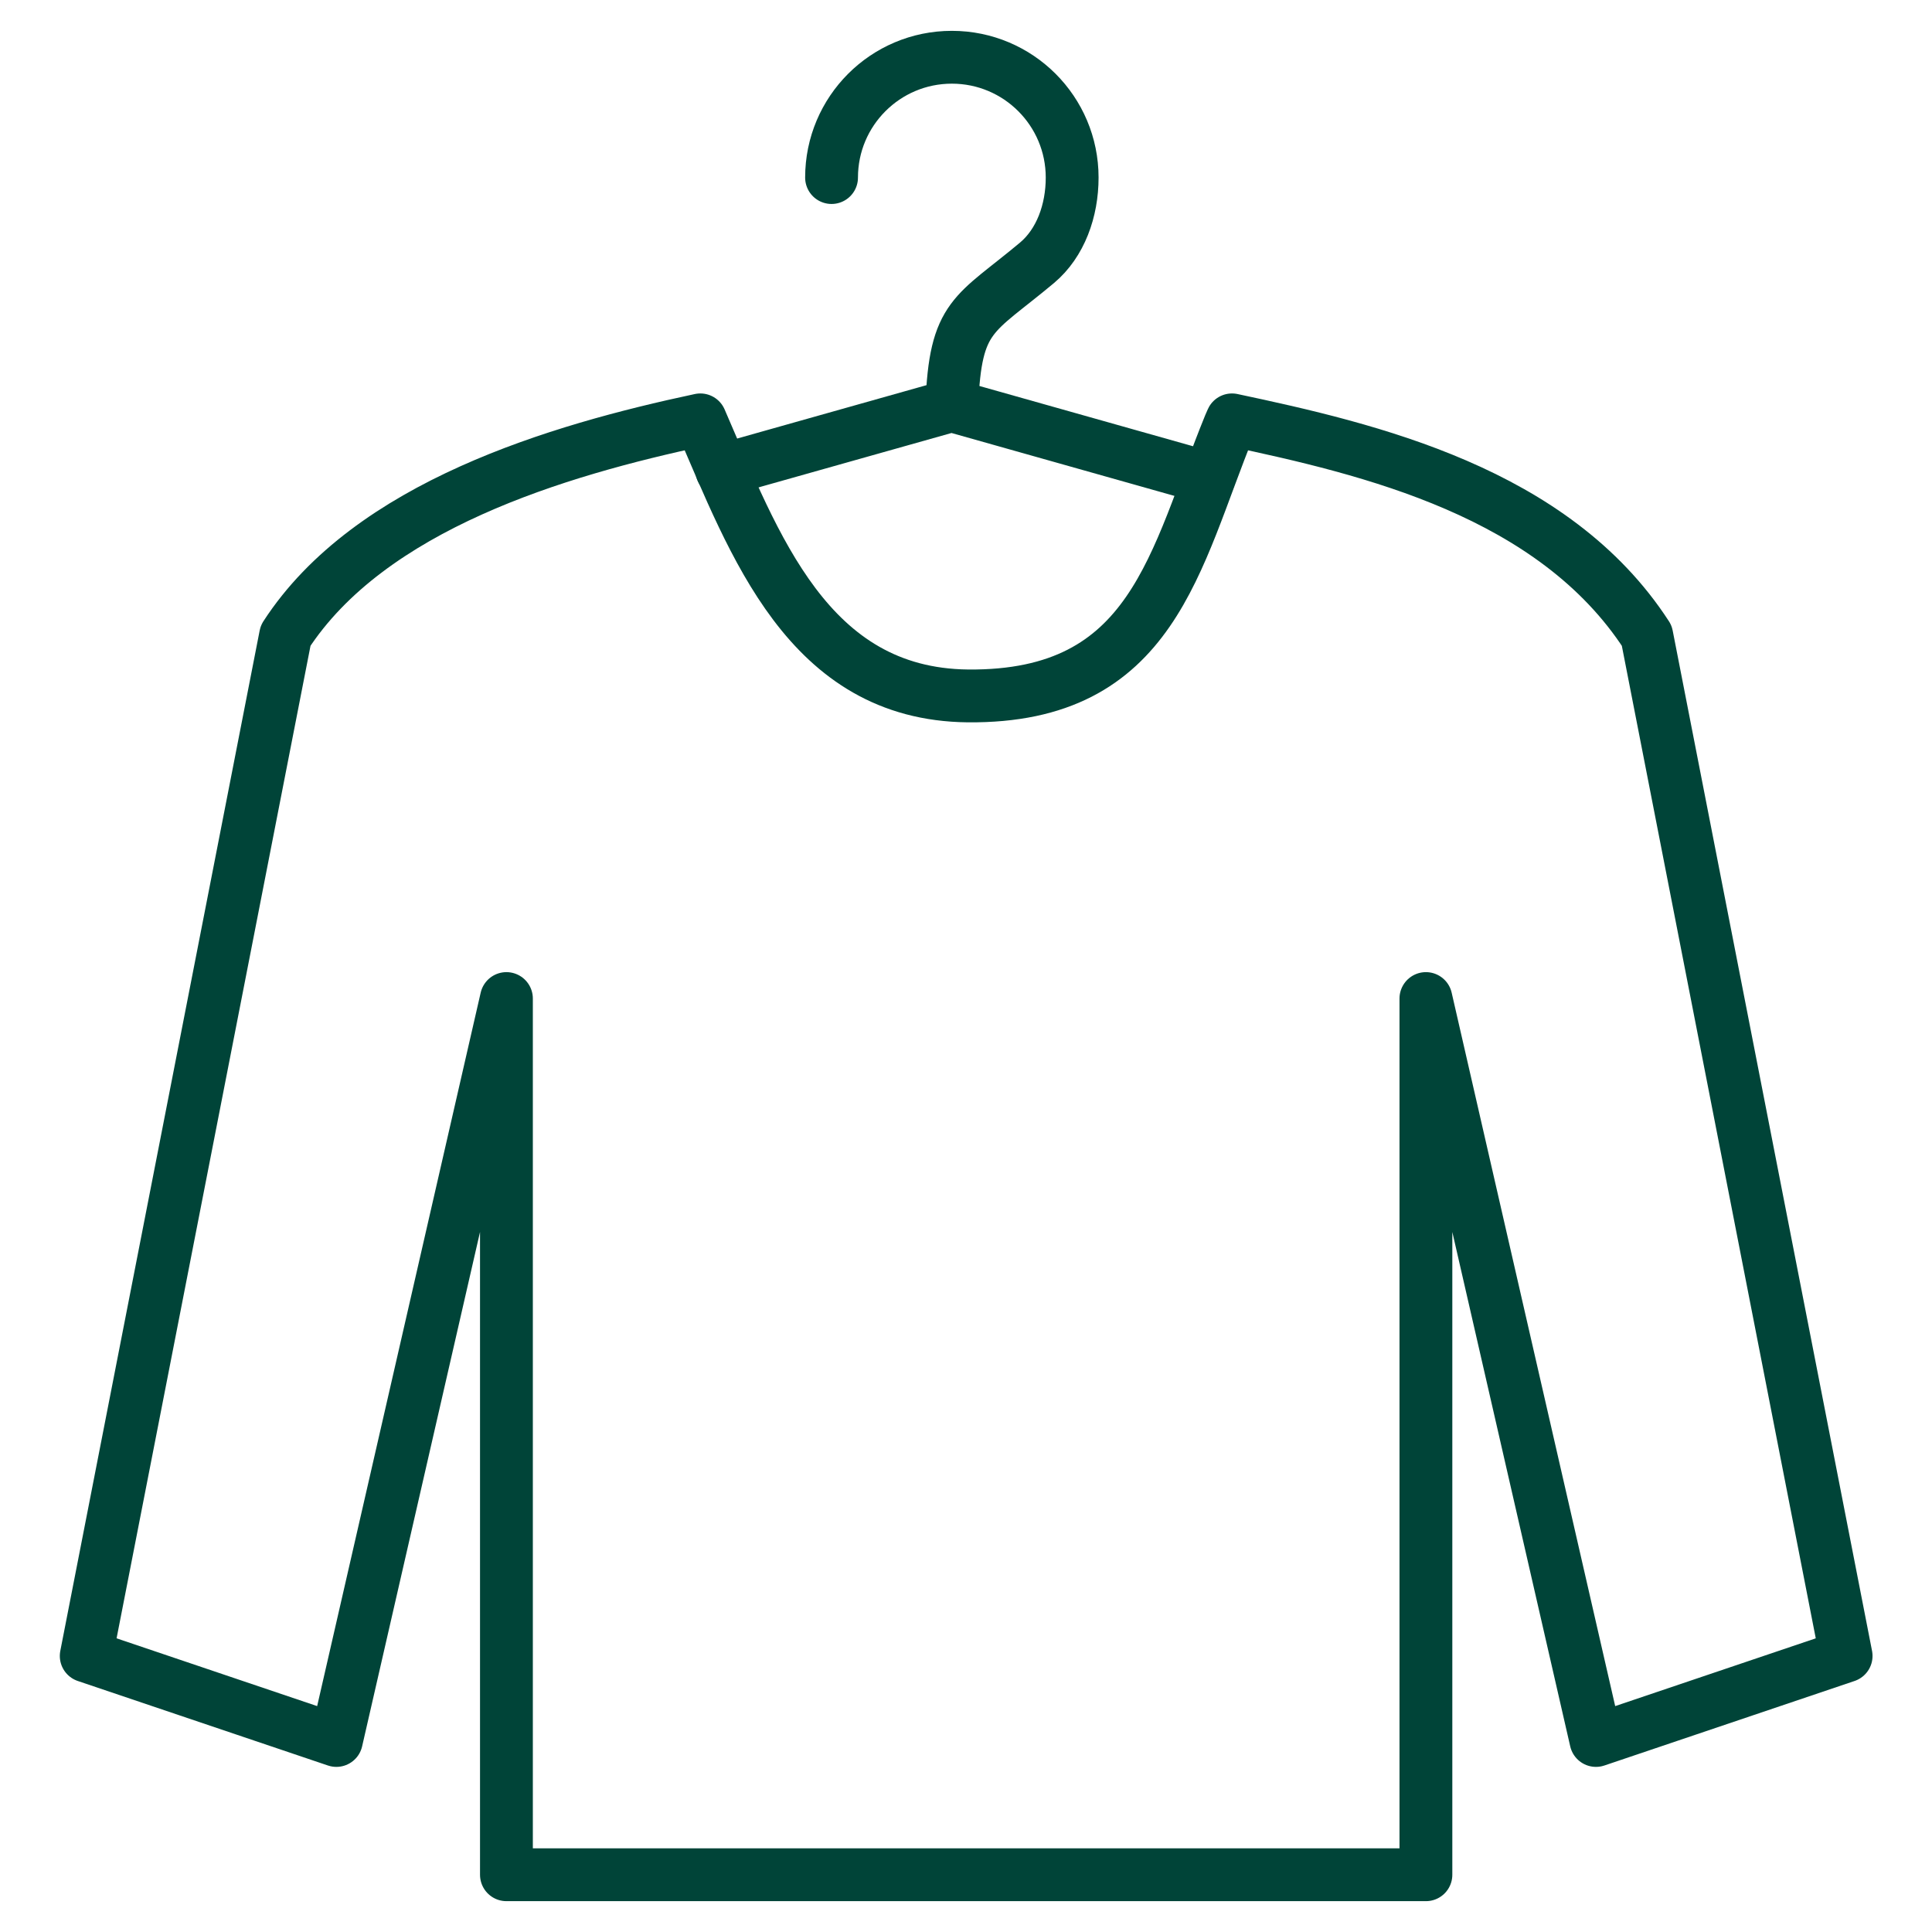
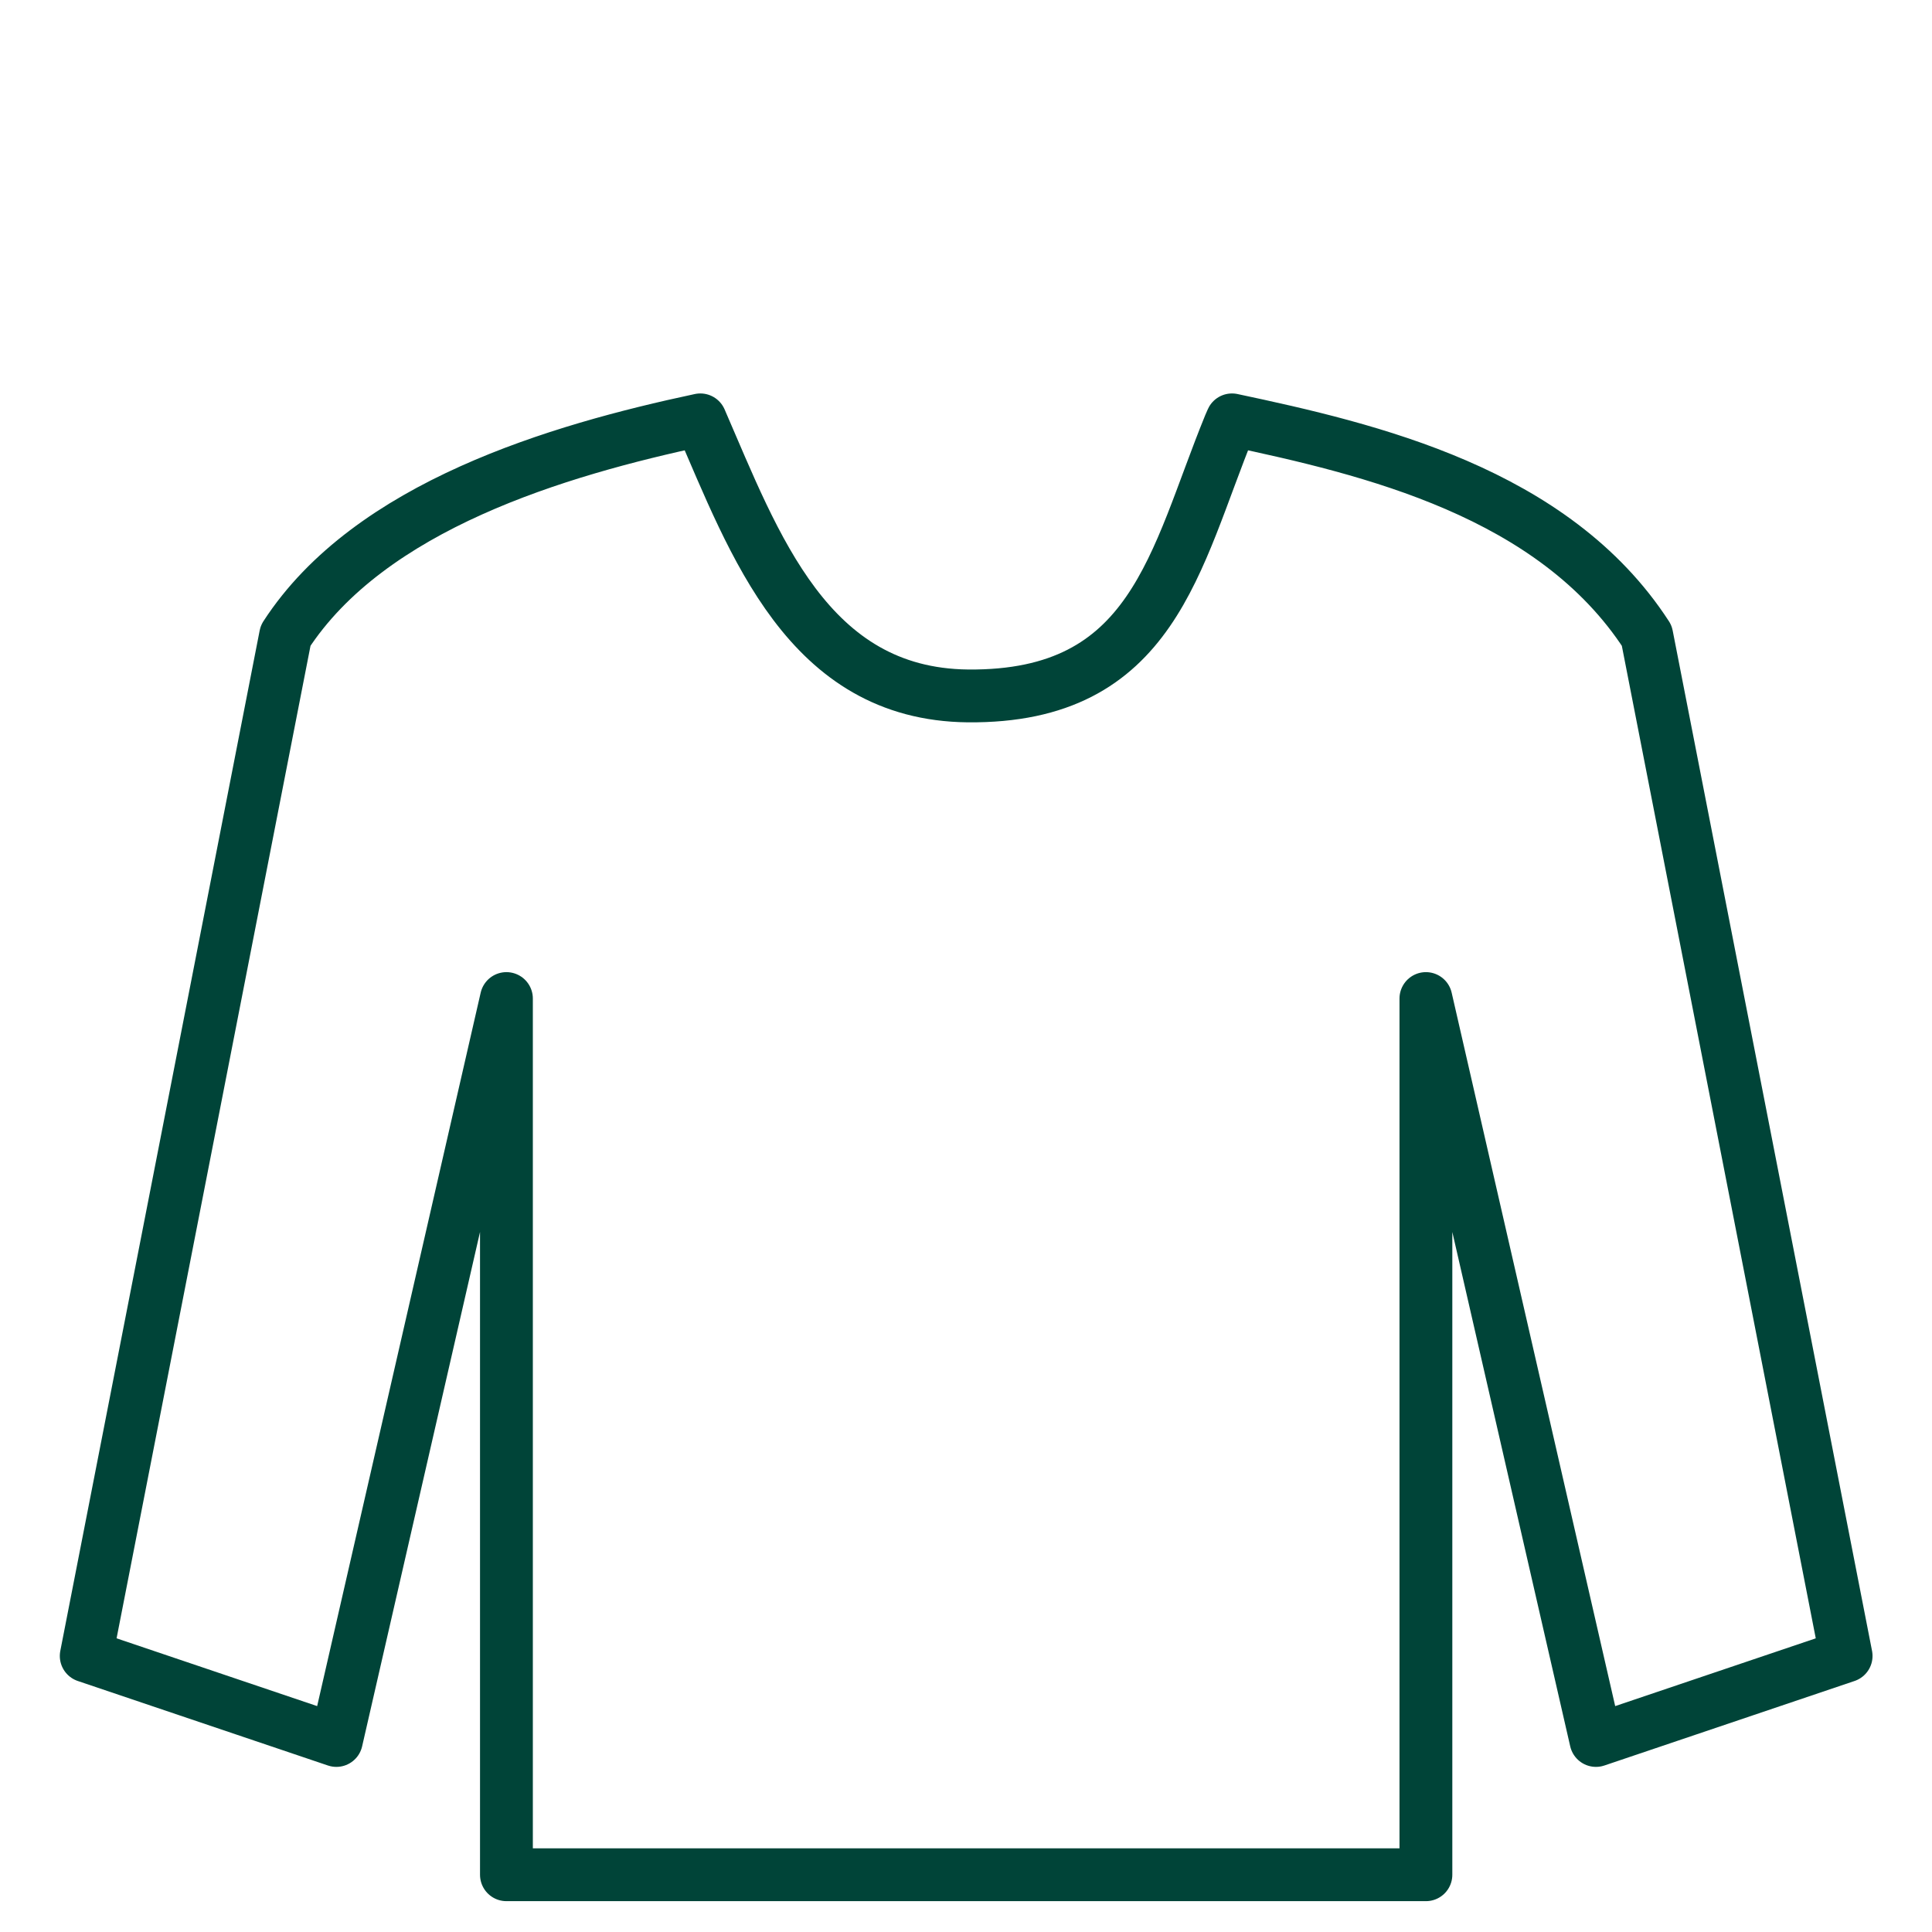
<svg xmlns="http://www.w3.org/2000/svg" id="Ebene_1" viewBox="0 0 56.69 56.69" width="100" height="100">
  <defs>
    <style>.cls-1{fill:none;stroke:#004438;stroke-linecap:round;stroke-linejoin:round;stroke-width:1.55px;}</style>
  </defs>
-   <path class="cls-1" d="M21.18,13.8l6.74-1.9,7.55,2.13M24.4,5.21c0-1.95,1.58-3.53,3.53-3.53,1.95,0,3.53,1.58,3.53,3.53,0,.97-.34,1.92-1.03,2.5-1.85,1.55-2.4,1.51-2.5,4.19" />
  <path class="cls-1" d="M36.08,12.48l.07-.16c4.05.86,9.44,2.12,12.17,6.33l5.85,29.94-7.34,2.48-4.99-21.77v25.71H14.86v-25.71l-4.99,21.77-7.34-2.48,5.85-29.94c2.47-3.81,7.99-5.44,12.17-6.33,1.59,3.66,3.15,8.05,7.85,8.1,5.46.05,6.07-4,7.68-7.94h0Z" />
</svg>